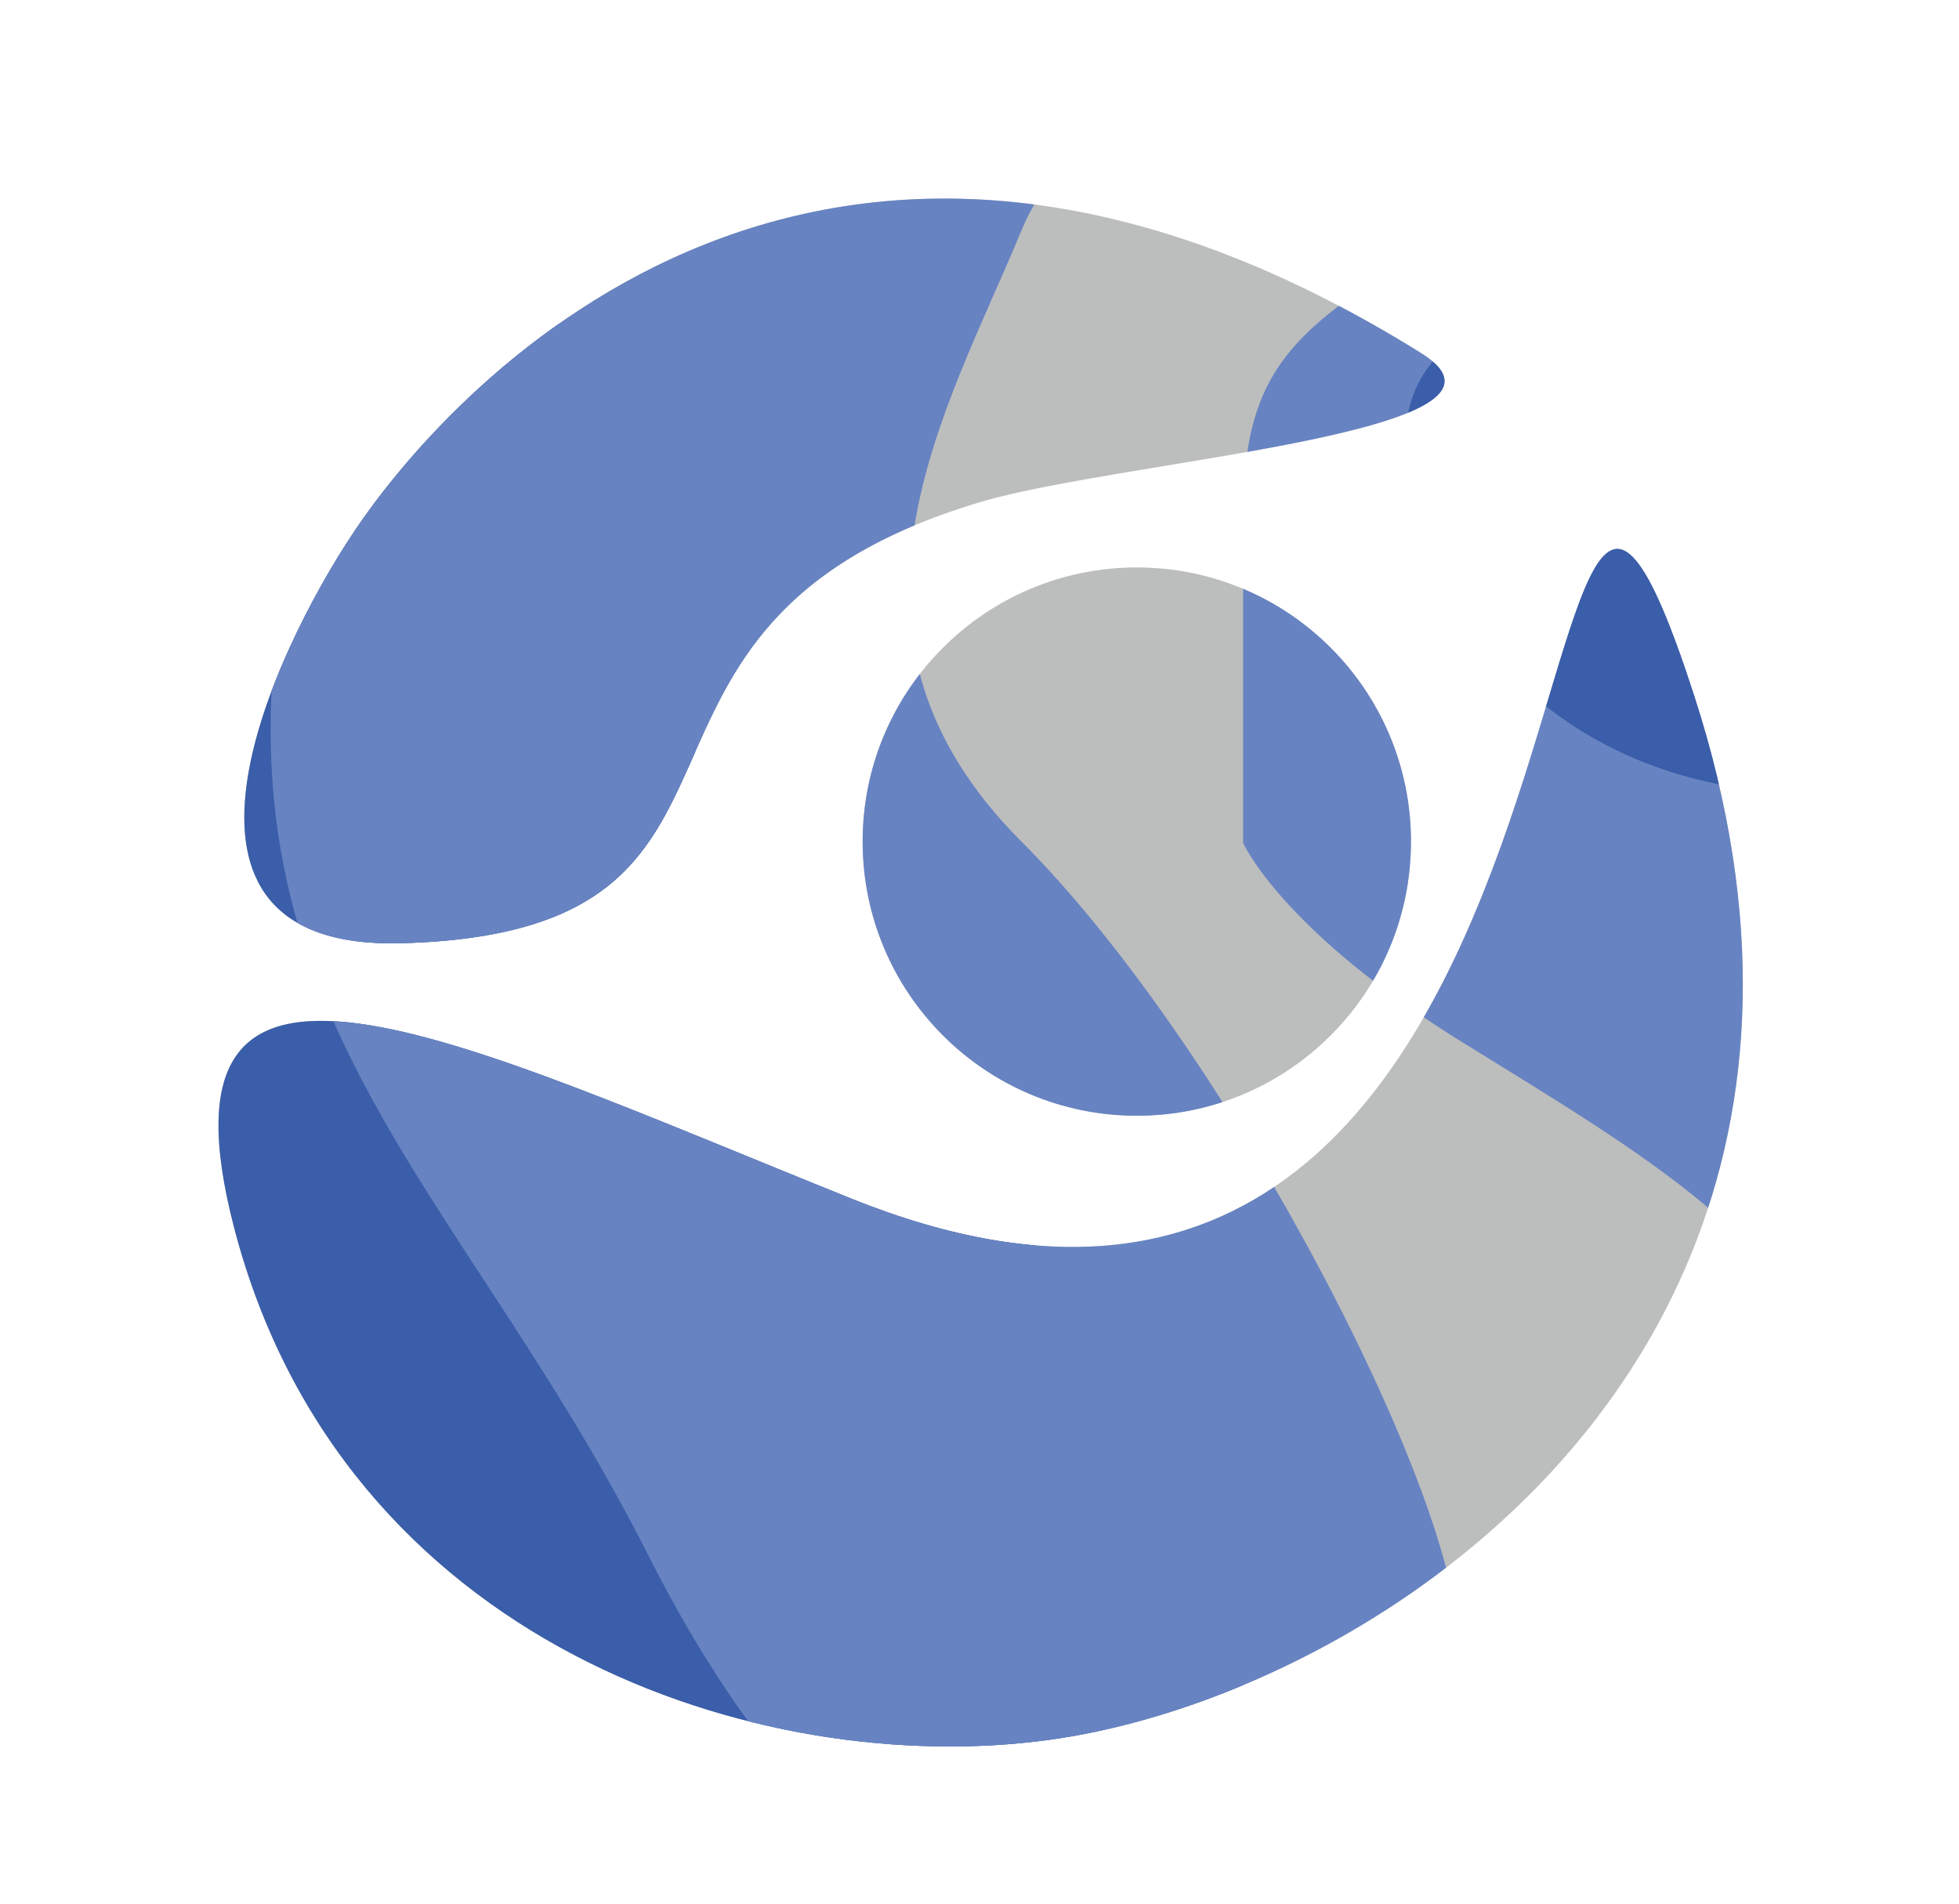
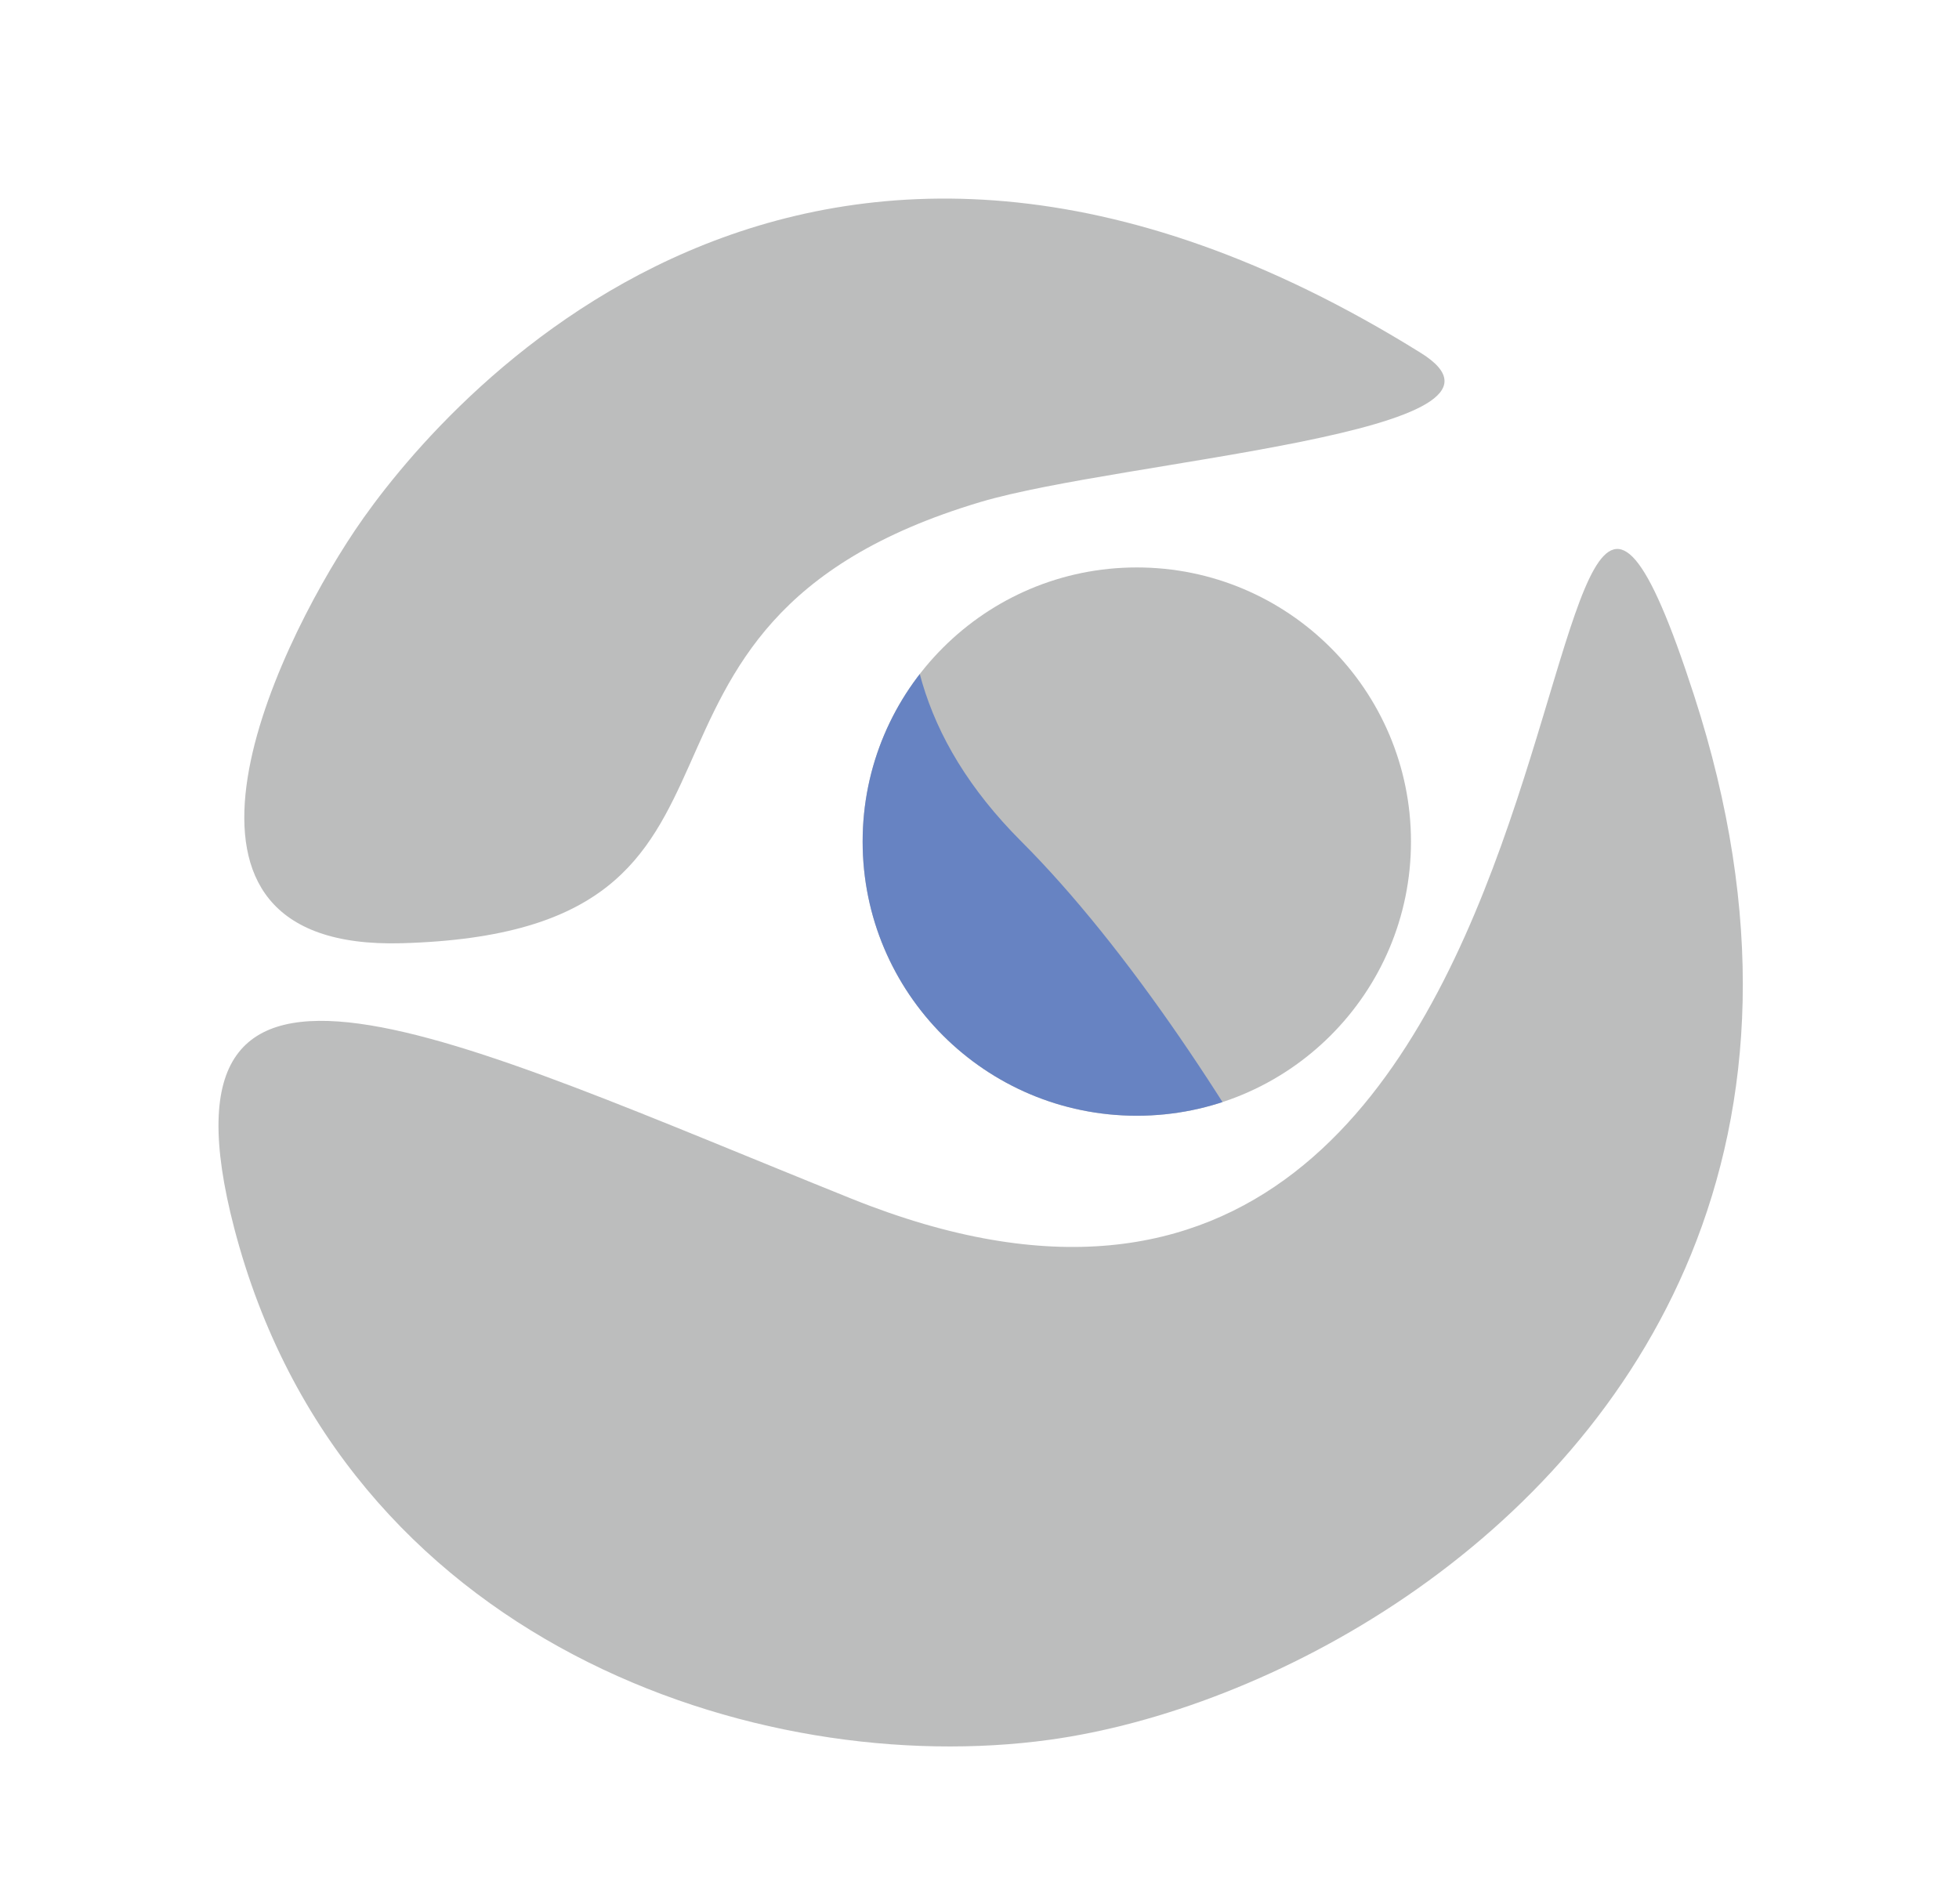
<svg xmlns="http://www.w3.org/2000/svg" id="Слой_1" data-name="Слой 1" viewBox="0 0 320.11 311.15">
  <defs>
    <style>.cls-1{fill:none;}.cls-2{fill:#7b7c7c;opacity:0.5;}.cls-3{clip-path:url(#clip-path);}.cls-4{fill:#3a5ea9;}.cls-5{fill:#6783c2;}.cls-6{clip-path:url(#clip-path-2);}.cls-7{clip-path:url(#clip-path-3);}</style>
    <clipPath id="clip-path">
-       <path class="cls-1" d="M65.64,154.14c67-1.87,26.93-51.95,94.6-72.11,23-6.85,92.86-11.32,71.94-24.35C131.55-5,71.63,66.37,58,86.67S21.79,155.37,65.64,154.14Z" />
-     </clipPath>
+       </clipPath>
    <clipPath id="clip-path-2">
-       <path class="cls-1" d="M276.82,113.64c11.74,36.22,9.58,66.64-.48,91.32-19.64,48.16-69.4,74.46-104.82,79.35C124,290.86,56,268.57,38.28,200.73c-14.71-56.45,35.47-31.13,100.89-4.83C270,248.5,245.45,16.83,276.82,113.64Z" />
-     </clipPath>
+       </clipPath>
    <clipPath id="clip-path-3">
      <circle class="cls-1" cx="185.76" cy="137.53" r="44.8" />
    </clipPath>
  </defs>
  <circle class="cls-2" cx="185.76" cy="137.53" r="44.8" />
  <path class="cls-2" d="M276.82,113.64c11.74,36.22,9.58,66.64-.48,91.32-19.64,48.16-69.4,74.46-104.82,79.35C124,290.86,56,268.57,38.28,200.73c-14.71-56.45,35.47-31.13,100.89-4.83C270,248.5,245.45,16.83,276.82,113.64Z" />
  <path class="cls-2" d="M65.64,154.14c67-1.87,26.93-51.95,94.6-72.11,23-6.85,92.86-11.32,71.94-24.35C131.55-5,71.63,66.37,58,86.67S21.79,155.37,65.64,154.14Z" />
  <g class="cls-3">
    <path class="cls-4" d="M193.91-12.38s-129.12,6.12-97.46,96S192.3,214.37,201.06,259.8s-12.22,75.05-29.31,75.05-136.58,16.38-155-58.7S11.81,64.47,64.93,37.4,112.65-12.38,193.91-12.38Z" />
    <path class="cls-5" d="M256.79-12.38C224.94,6.49,179.17,8,166.91,37.66s-34.32,65.55,0,99.87,72.42,109,71.27,131.71-28.31,48.48-42.25,52.33-55.74.47-89.87-67.17S25,160.21,52.53,69.32,65.18-53.52,154.34-49.15,284.36-28.72,256.79-12.38Z" />
-     <path class="cls-5" d="M284.78,12.13c-65.81,38-81.65,37.78-81.65,72.51v53.1s6.26,14.3,36,32.69S294.91,203.8,299.34,228s37.11-21.12,12.6-91.41S284.78,12.13,284.78,12.13Z" />
    <path class="cls-4" d="M320.11,0c-53.05,53-97.39,43.79-89.55,79.53s41.17,55,78.63,48.95S320.11,0,320.11,0Z" />
  </g>
  <g class="cls-6">
    <path class="cls-5" d="M284.78,12.13c-65.81,38-81.65,37.78-81.65,72.51v53.1s6.26,14.3,36,32.69S294.91,203.8,299.34,228s37.11-21.12,12.6-91.41S284.78,12.13,284.78,12.13Z" />
-     <path class="cls-4" d="M320.11,0c-53.05,53-97.39,43.79-89.55,79.53s41.17,55,78.63,48.95S320.11,0,320.11,0Z" />
    <path class="cls-4" d="M193.91-12.38s-129.12,6.12-97.46,96S192.3,214.37,201.06,259.8s-12.22,75.05-29.31,75.05-136.58,16.38-155-58.7S11.81,64.47,64.93,37.4,112.65-12.38,193.91-12.38Z" />
    <path class="cls-5" d="M256.79-12.38C224.94,6.49,179.17,8,166.91,37.66s-34.32,65.55,0,99.87,72.42,109,71.27,131.71-28.31,48.48-42.25,52.33-55.74.47-89.87-67.17S25,160.21,52.53,69.32,65.18-53.52,154.34-49.15,284.36-28.72,256.79-12.38Z" />
  </g>
  <g class="cls-7">
    <path class="cls-5" d="M256.79-12.38C224.94,6.49,179.17,8,166.91,37.66s-34.32,65.55,0,99.87,72.42,109,71.27,131.71-28.31,48.48-42.25,52.33-55.74.47-89.87-67.17S25,160.21,52.53,69.32,65.18-53.52,154.34-49.15,284.36-28.72,256.79-12.38Z" />
-     <path class="cls-5" d="M284.78,12.13c-65.81,38-81.65,37.78-81.65,72.51v53.1s6.26,14.3,36,32.69S294.91,203.8,299.34,228s37.11-21.12,12.6-91.41S284.78,12.13,284.78,12.13Z" />
  </g>
</svg>